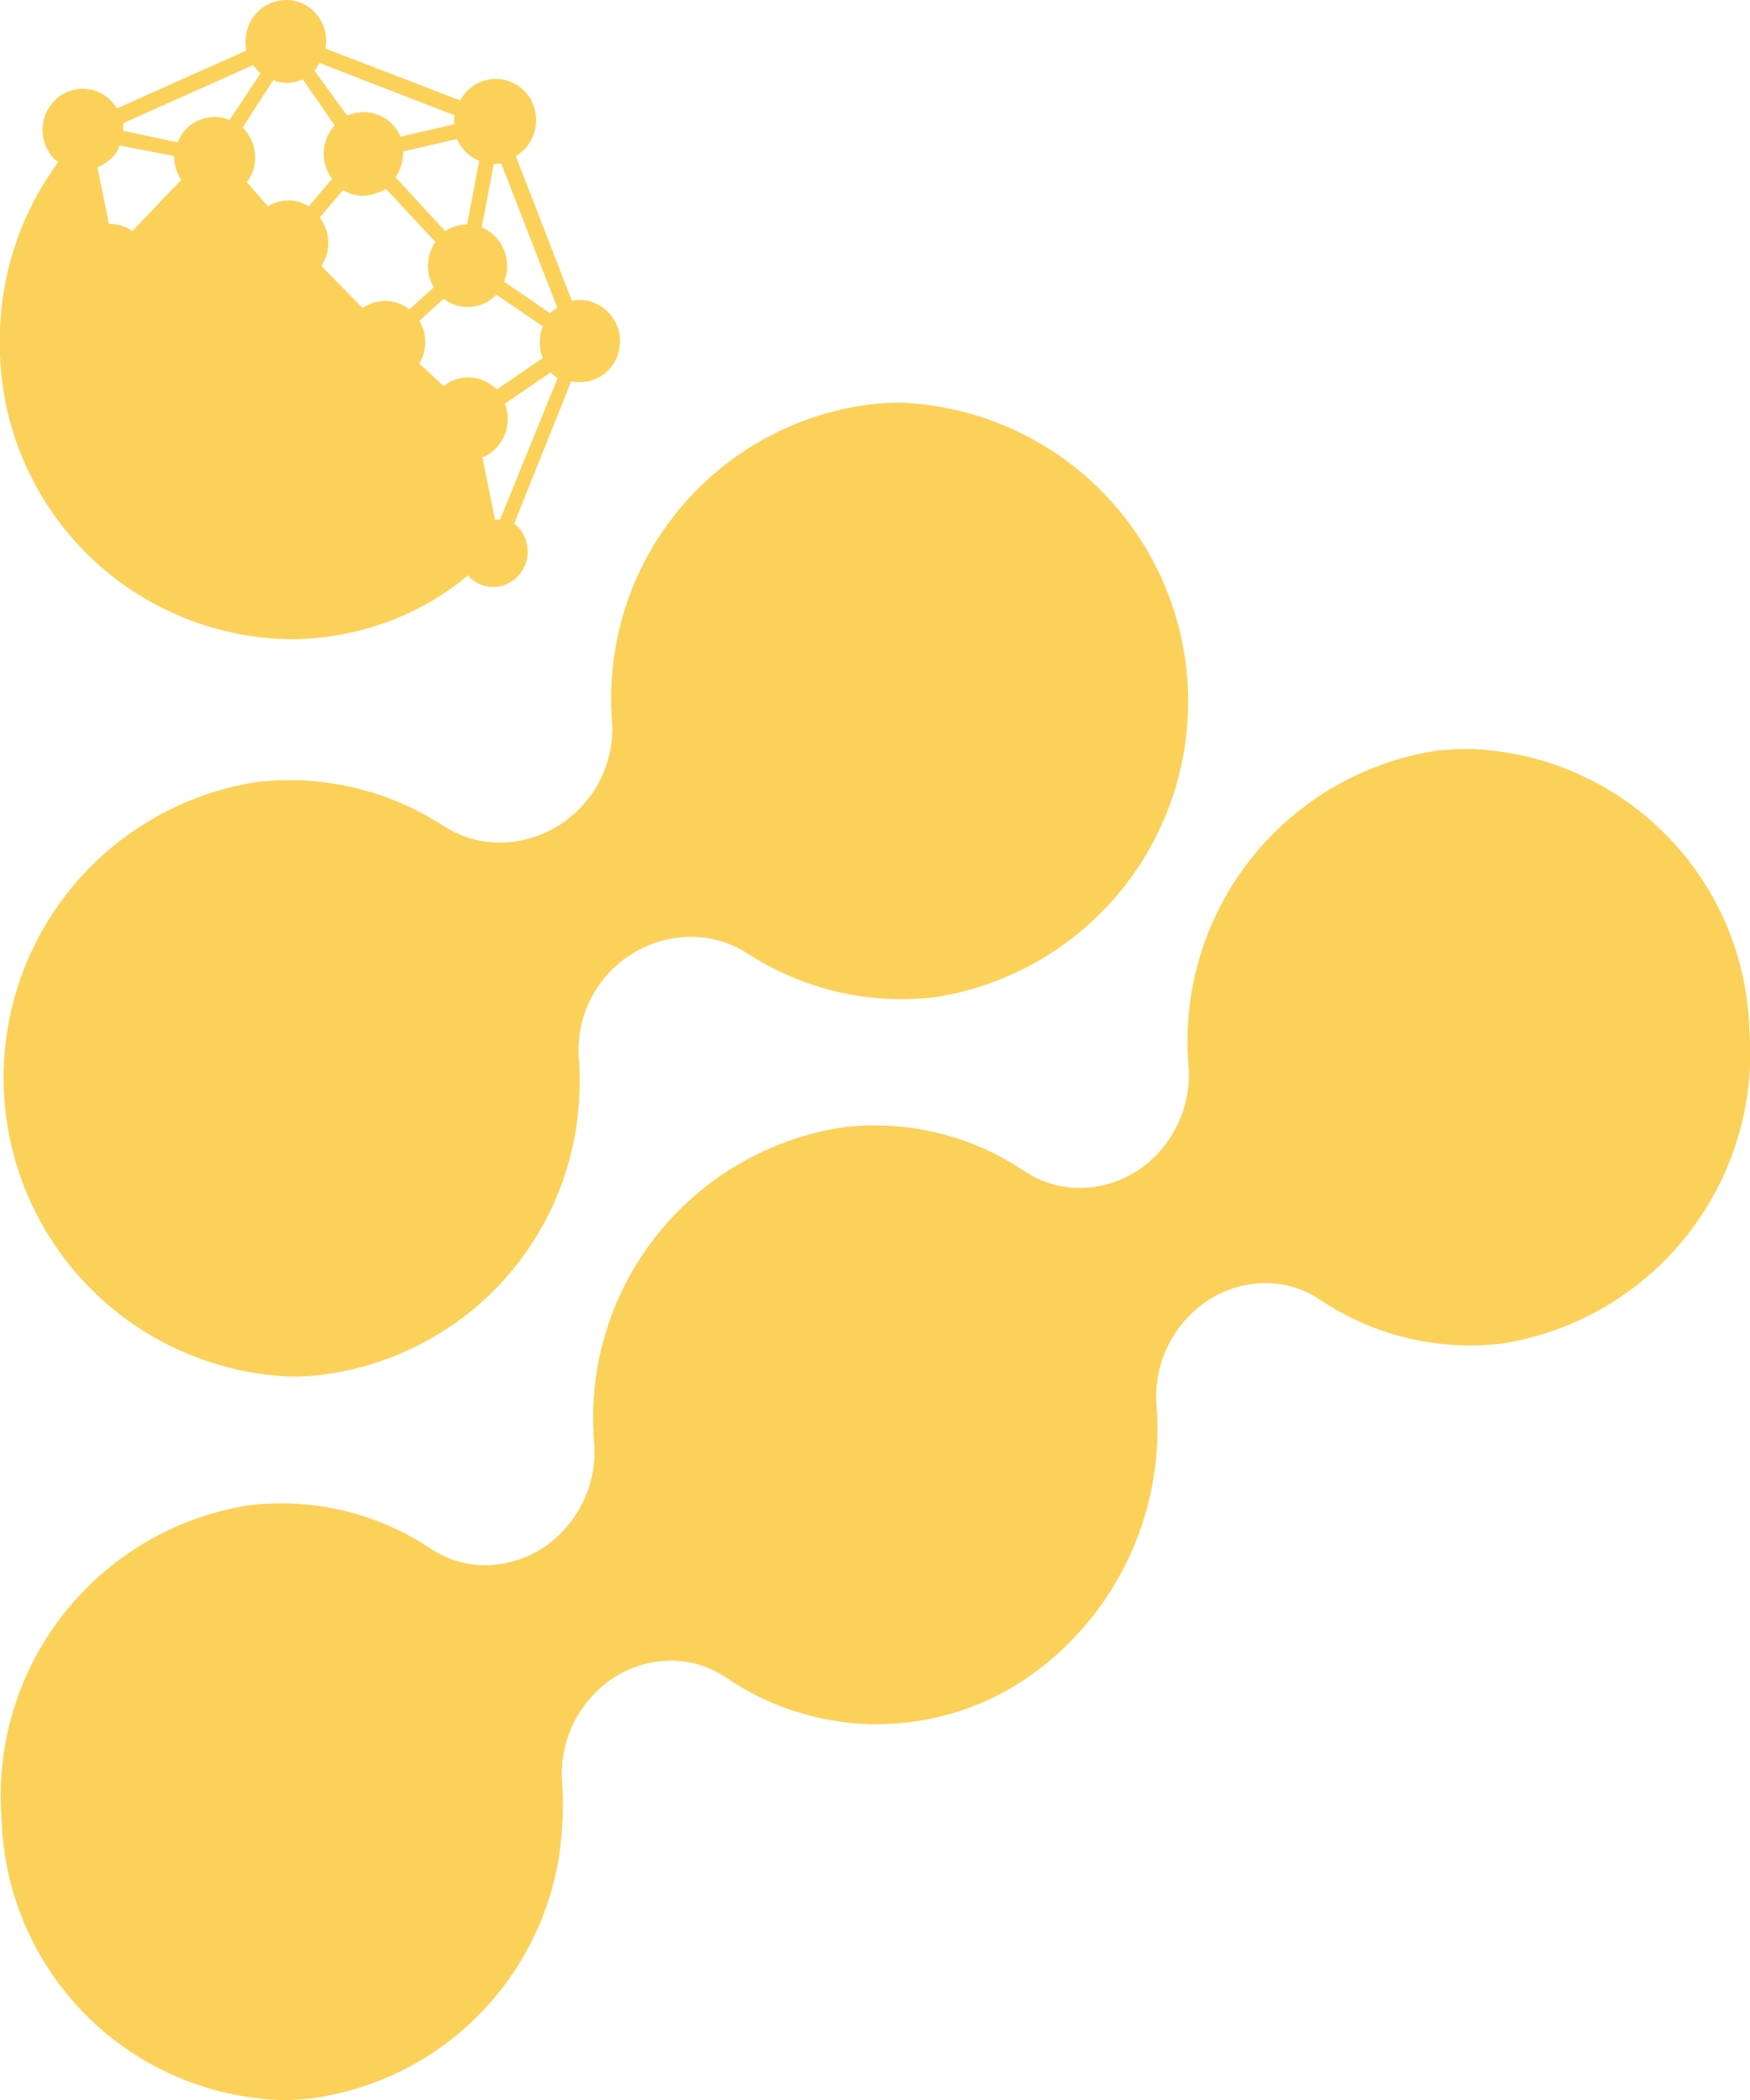
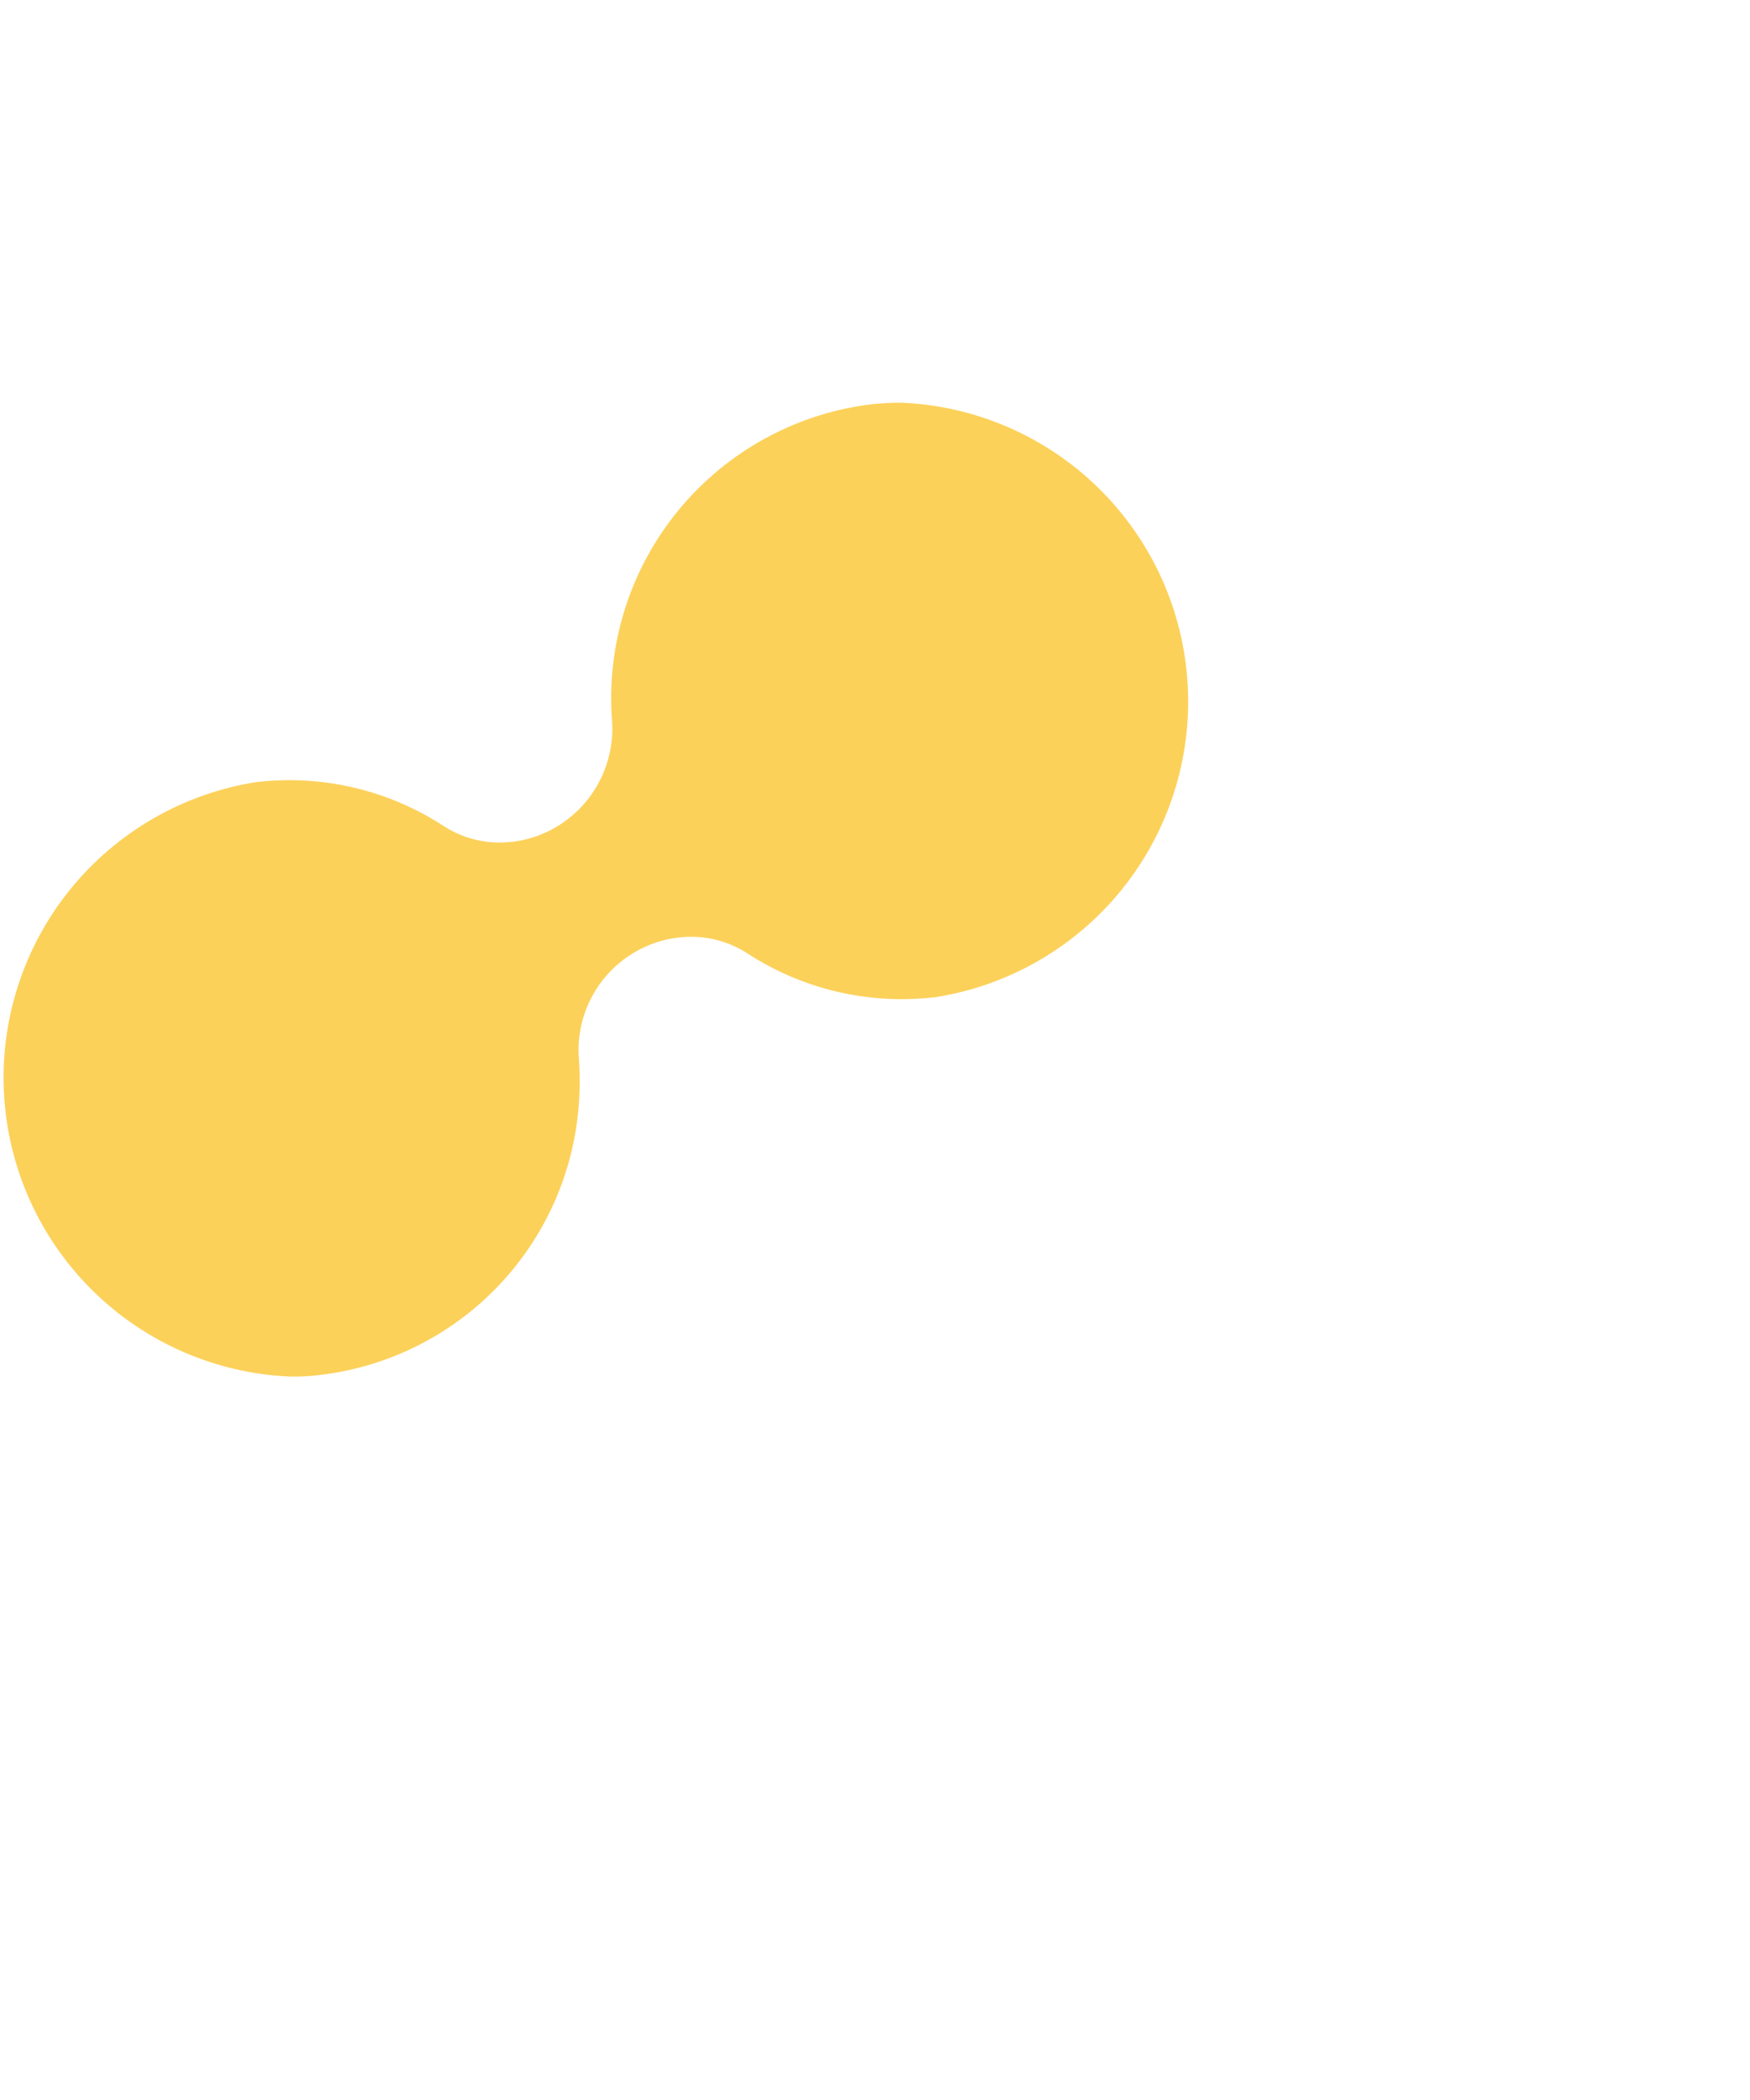
<svg xmlns="http://www.w3.org/2000/svg" width="25" height="30" viewBox="0 0 25 30">
  <defs>
    <clipPath id="clip-path">
-       <path id="Tracé_7" d="M94.832 63.867a4.2 4.2 0 0 0-3.625 4.543 1.647 1.647 0 0 1-.729 1.469l-.019.01a1.509 1.509 0 0 1-.81.236 1.4 1.4 0 0 1-.777-.232 3.832 3.832 0 0 0-2.141-.661 3.672 3.672 0 0 0-.444.025 4.2 4.2 0 0 0-3.571 4.538 1.647 1.647 0 0 1-.749 1.482 1.525 1.525 0 0 1-.809.239 1.4 1.4 0 0 1-.774-.234 3.839 3.839 0 0 0-2.135-.651 4.128 4.128 0 0 0-.469.028 4.2 4.2 0 0 0-3.531 4.481 4.136 4.136 0 0 0 4 4.016 3.641 3.641 0 0 0 .393-.02 4.141 4.141 0 0 0 3.613-3.857 4.577 4.577 0 0 0 0-.68 1.645 1.645 0 0 1 .729-1.471l.017-.01a1.5 1.5 0 0 1 .81-.239 1.4 1.4 0 0 1 .777.234 3.817 3.817 0 0 0 4.223.071 4.317 4.317 0 0 0 1.935-3.976 1.647 1.647 0 0 1 .749-1.484 1.506 1.506 0 0 1 .81-.239 1.379 1.379 0 0 1 .772.234 3.848 3.848 0 0 0 2.144.657 4.1 4.1 0 0 0 .467-.028 4.2 4.2 0 0 0 3.529-4.479 4.134 4.134 0 0 0-4-4.015 3.587 3.587 0 0 0-.391.02" class="cls-1" transform="translate(-74.245 -63.854)" />
-     </clipPath>
+       </clipPath>
    <clipPath id="clip-path-2">
      <path id="Tracé_8" d="M86.89 33.65a4.229 4.229 0 0 0-3.732 4.543 1.633 1.633 0 0 1-.771 1.482 1.587 1.587 0 0 1-.833.239 1.459 1.459 0 0 1-.8-.234 4.035 4.035 0 0 0-2.2-.657 4.3 4.3 0 0 0-.481.028 4.274 4.274 0 0 0 .481 8.492 2.825 2.825 0 0 0 .406-.02 4.2 4.2 0 0 0 3.721-3.857 4.472 4.472 0 0 0 0-.686 1.618 1.618 0 0 1 .771-1.482 1.593 1.593 0 0 1 .833-.237 1.469 1.469 0 0 1 .8.234 4.035 4.035 0 0 0 2.206.657 4.348 4.348 0 0 0 .482-.028 4.274 4.274 0 0 0-.482-8.493 3.789 3.789 0 0 0-.4.02" class="cls-1" transform="translate(-74.473 -33.63)" />
    </clipPath>
    <clipPath id="clip-path-3">
      <path id="Tracé_9" d="M81.178 7.408L81 6.531h.013a.6.6 0 0 0 .309-.765l.653-.445a.524.524 0 0 0 .1.081l-.823 2.023a.358.358 0 0 0-.077 0m.029-3.213l.659.45a.616.616 0 0 0 0 .453l-.659.45a.558.558 0 0 0-.757-.048l-.347-.323a.593.593 0 0 0 0-.61l.347-.316a.561.561 0 0 0 .753-.058m-1.671-1.462a.593.593 0 0 0 .093-.05l.708.759a.6.6 0 0 0-.066.562.726.726 0 0 0 .04.086l-.347.316a.553.553 0 0 0-.667-.02L78.7 3.8a.6.6 0 0 0-.024-.693l.333-.391a.56.56 0 0 0 .29.081.537.537 0 0 0 .217-.051m1.794 1.278a.6.6 0 0 0-.306-.771h-.014l.173-.91a.532.532 0 0 0 .106-.01l.8 2.061a.628.628 0 0 0-.1.081zM75.5 2.392c.069-.027.281-.145.314-.315l.784.153a.587.587 0 0 0 .1.34L76 3.3a.572.572 0 0 0-.333-.1zm4.259.141a.607.607 0 0 0 .108-.369l.771-.178a.587.587 0 0 0 .117.178.549.549 0 0 0 .2.132l-.173.91a.547.547 0 0 0-.22.045.483.483 0 0 0-.093.051zM78.43 1.127l.46.664a.6.6 0 0 0-.037.764l-.333.393a.546.546 0 0 0-.583 0l-.3-.343a.6.6 0 0 0-.062-.783l.439-.68a.376.376 0 0 0 .172.042.538.538 0 0 0 .25-.05m-2.568.735a.8.8 0 0 0 0-.109l1.858-.83a.564.564 0 0 0 .106.117l-.442.666a.567.567 0 0 0-.744.32zm2.732-.862A.536.536 0 0 0 78.674.9l1.927.747a.615.615 0 0 0 0 .127l-.771.178a.565.565 0 0 0-.744-.305h-.021zM78.18 0a.579.579 0 0 0-.552.482.593.593 0 0 0 0 .241l-1.85.826a.609.609 0 0 0-.083-.109.561.561 0 0 0-.81 0 .6.6 0 0 0 0 .833l.059.039a4.28 4.28 0 0 0-.816 2.119c-.014.143-.021.289-.021.435a4.208 4.208 0 0 0 4.146 4.266 3.769 3.769 0 0 0 .425-.023 3.972 3.972 0 0 0 2.122-.891c0 .01.012.025.024.036a.481.481 0 0 0 .677-.015.515.515 0 0 0 .018-.7.336.336 0 0 0-.066-.056l.816-2.036a.573.573 0 0 0 .684-.446.589.589 0 0 0-.434-.7.573.573 0 0 0-.133-.016 1.047 1.047 0 0 0-.108.01l-.8-2.063a.6.6 0 0 0 .281-.619.582.582 0 0 0-.475-.478.57.57 0 0 0-.6.3L78.759.694a.6.6 0 0 0-.121-.482A.563.563 0 0 0 78.2 0z" class="cls-1" transform="translate(-74.109)" />
    </clipPath>
    <style>
            .cls-1{fill:none}.cls-3{fill:#fcd15a}
        </style>
  </defs>
  <g id="logo" transform="translate(-74.109 -25.69)">
    <g id="Calque_1" transform="translate(74.109 25.69)">
      <g id="logo-icon-big-black">
        <g id="Groupe_5">
          <g id="Groupe_2" clip-path="url(#clip-path)" transform="translate(.019 10.699)">
            <path id="Rectangle_3" d="M.582.582l31.467-.9-.9 31.467-31.467.9z" class="cls-3" transform="rotate(-45 6.668 16.832)" />
          </g>
          <g id="Groupe_3" clip-path="url(#clip-path-2)" transform="translate(.06 5.752)">
            <path id="Rectangle_4" d="M.091.091l21.887-.309-.308 21.888-21.887.308z" class="cls-3" transform="rotate(-45 4.933 11.843)" />
          </g>
          <g id="Groupe_4" clip-path="url(#clip-path-3)">
-             <path id="Rectangle_5" d="M.053.053l12.764-.18-.18 12.764-12.764.18z" class="cls-3" transform="rotate(-45 3.256 7.732)" />
-           </g>
+             </g>
        </g>
      </g>
    </g>
  </g>
</svg>